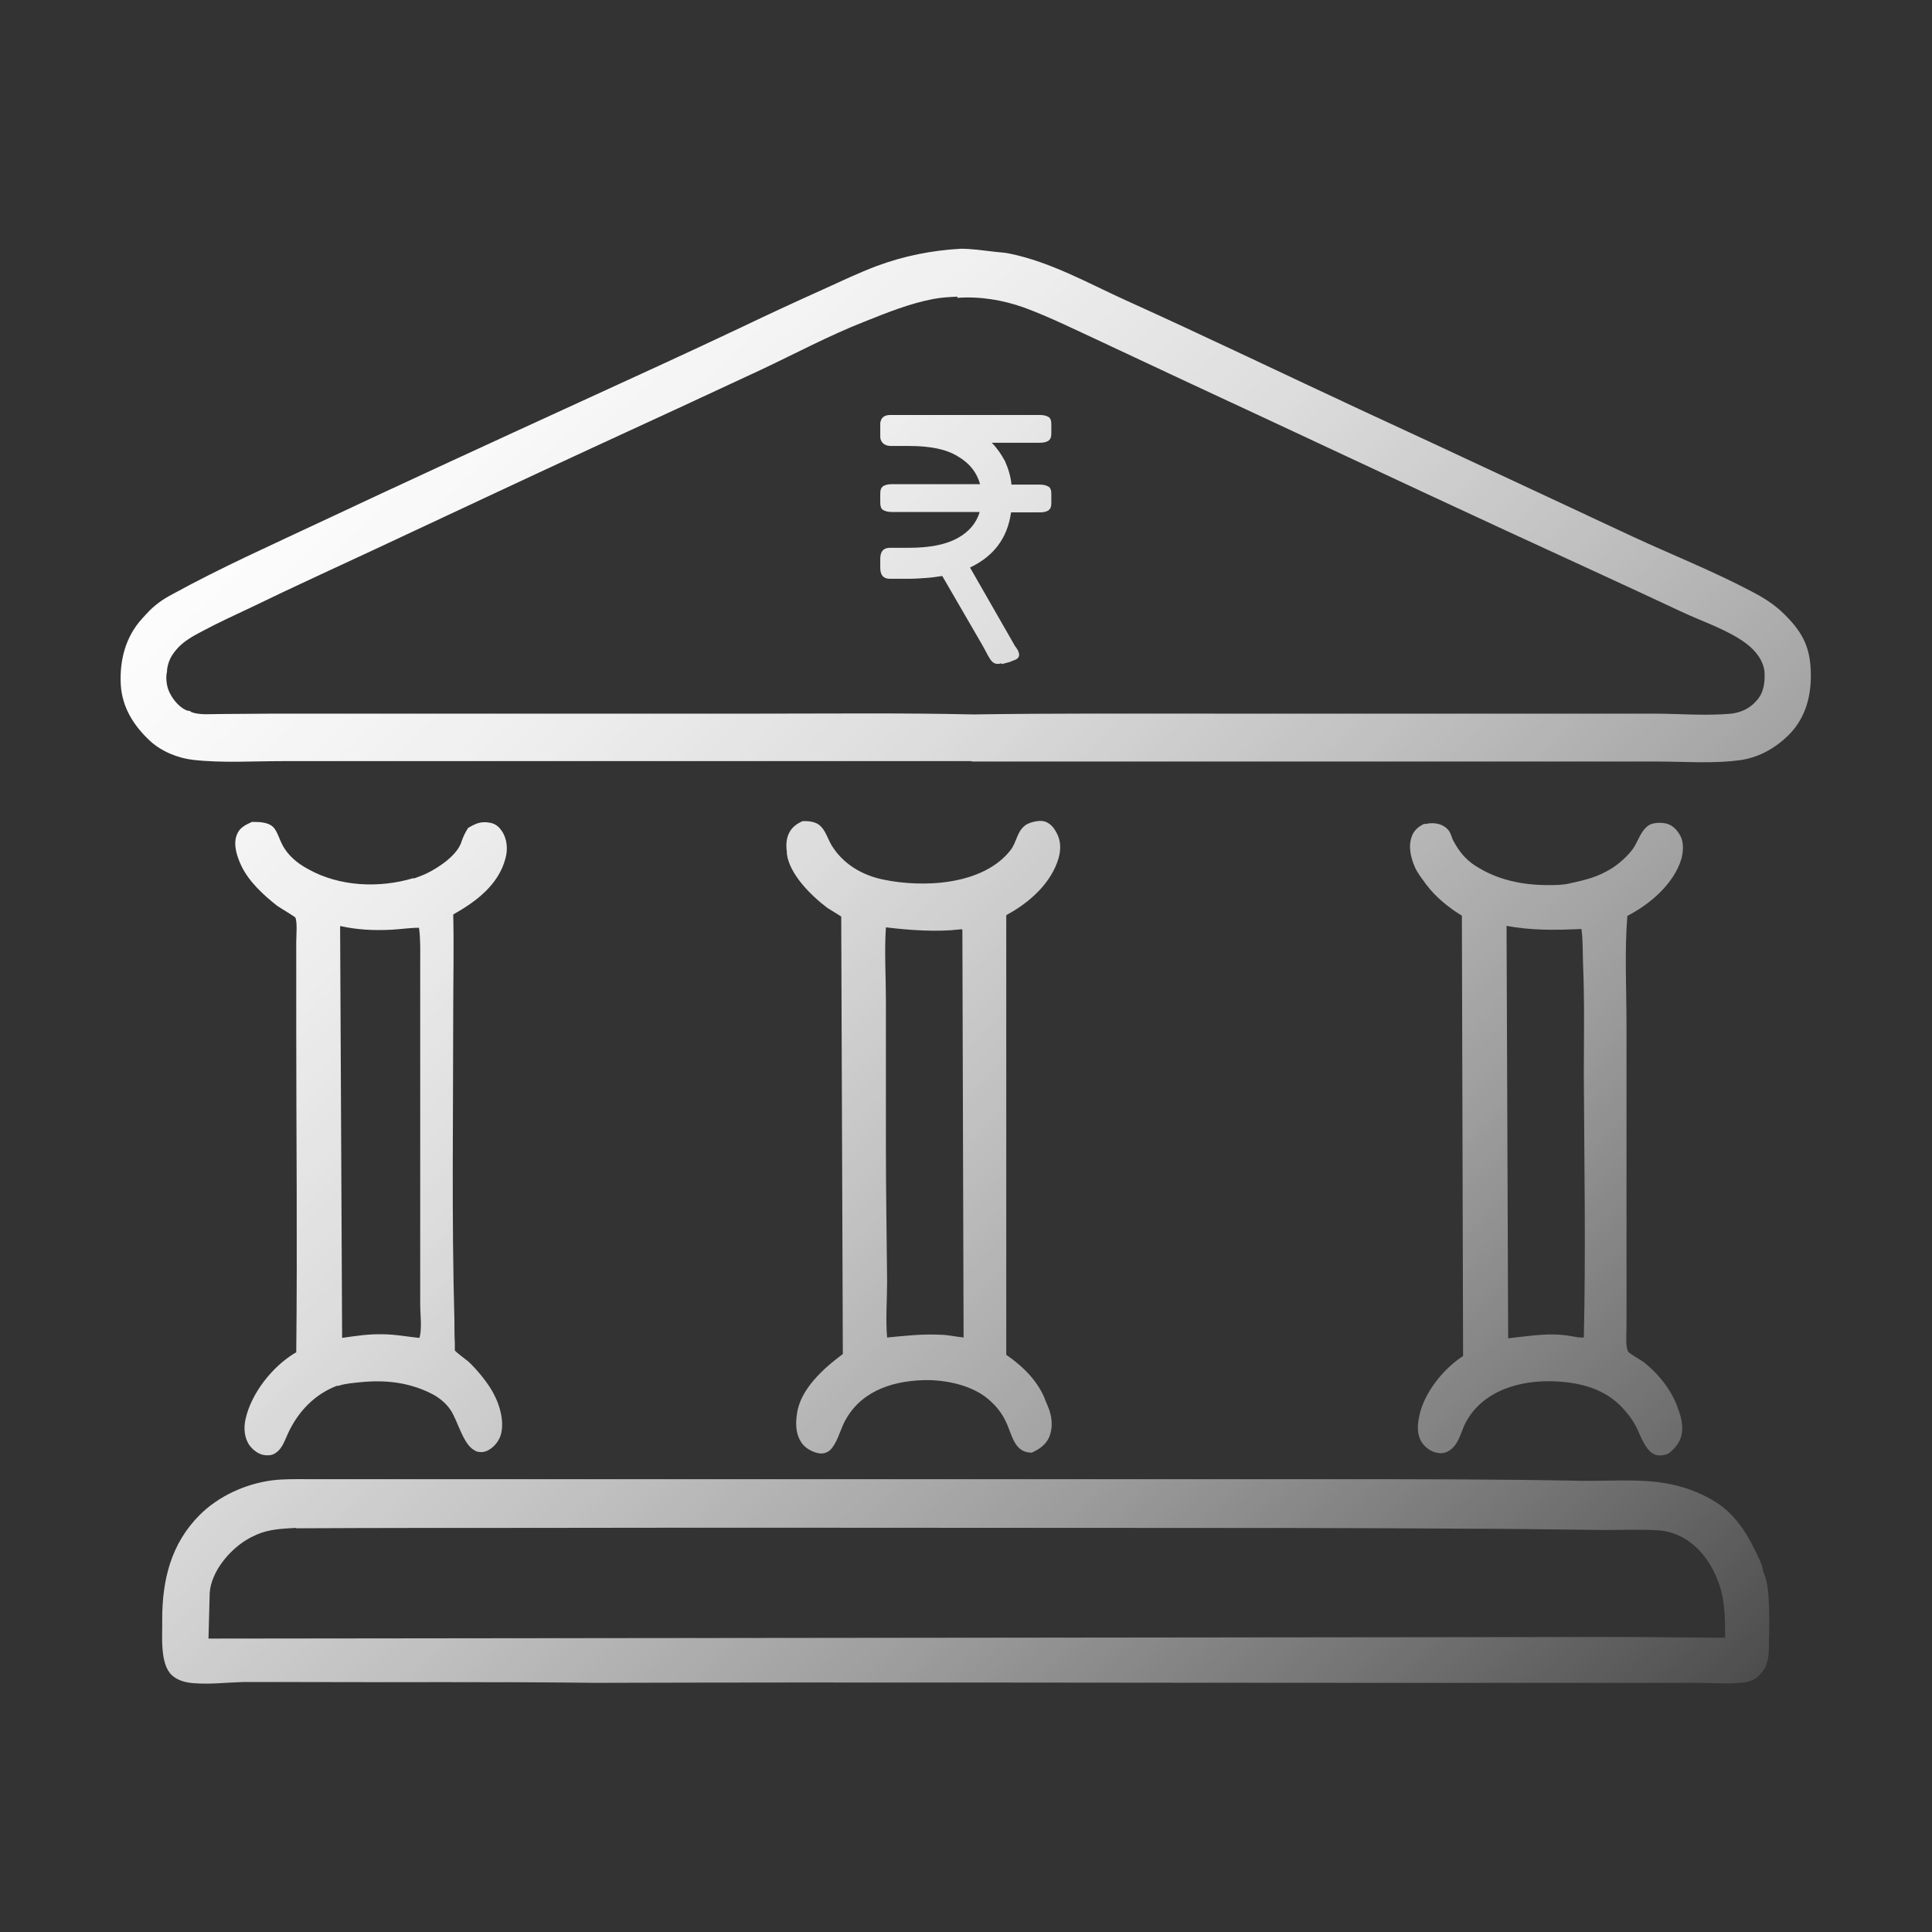
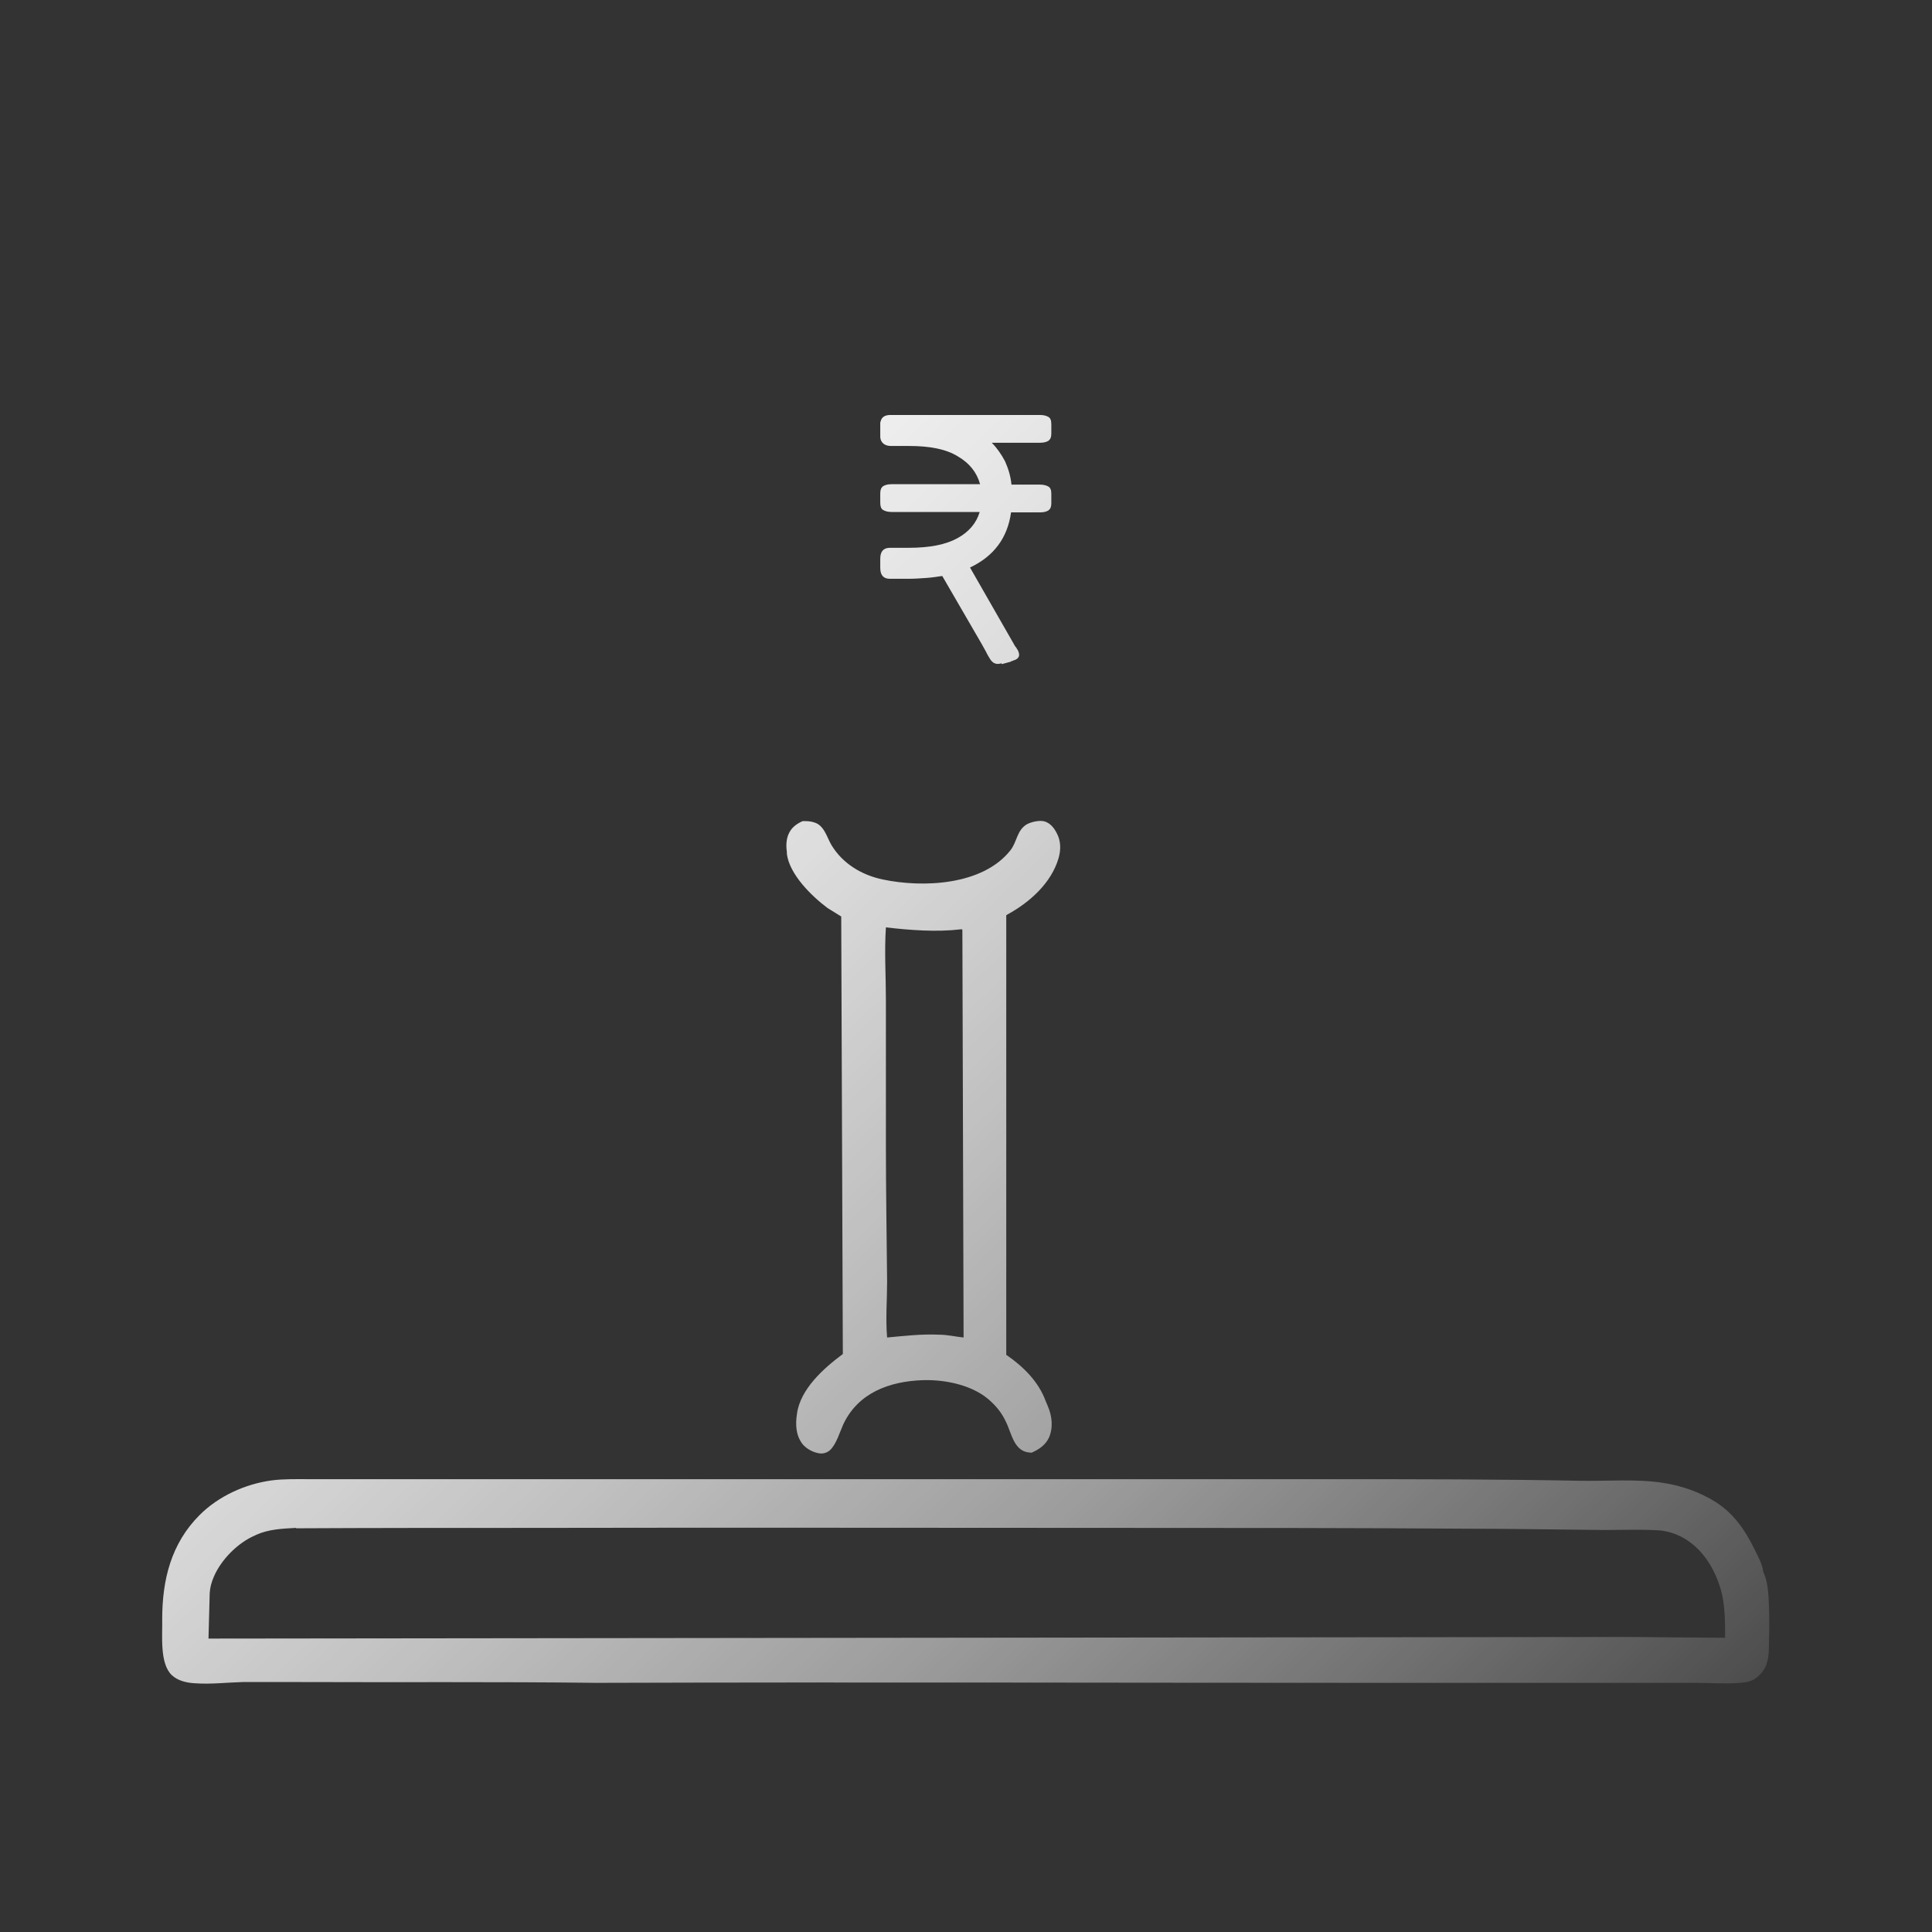
<svg xmlns="http://www.w3.org/2000/svg" xmlns:xlink="http://www.w3.org/1999/xlink" id="Layer_2" data-name="Layer 2" viewBox="0 0 48 48">
  <rect x="0" y="0" width="48" height="48" fill="#333333" stroke="none" />
  <defs>
    <style>
      .cls-1 {
        fill: url(#linear-gradient);
      }

      .cls-1, .cls-2, .cls-3, .cls-4, .cls-5, .cls-6 {
        stroke-width: 0px;
      }

      .cls-2 {
        fill: url(#linear-gradient-4);
      }

      .cls-3 {
        fill: url(#linear-gradient-2);
      }

      .cls-4 {
        fill: url(#linear-gradient-3);
      }

      .cls-5 {
        fill: url(#linear-gradient-5);
      }

      .cls-6 {
        fill: url(#linear-gradient-6);
      }
    </style>
    <linearGradient id="linear-gradient" x1="10.71" y1="2.9" x2="48.82" y2="42.73" gradientUnits="userSpaceOnUse">
      <stop offset="0" stop-color="#fff" />
      <stop offset=".1" stop-color="#fff" stop-opacity=".98" />
      <stop offset=".23" stop-color="#fff" stop-opacity=".92" />
      <stop offset=".36" stop-color="#fff" stop-opacity=".83" />
      <stop offset=".5" stop-color="#fff" stop-opacity=".69" />
      <stop offset=".65" stop-color="#fff" stop-opacity=".52" />
      <stop offset=".8" stop-color="#fff" stop-opacity=".31" />
      <stop offset=".96" stop-color="#fff" stop-opacity=".07" />
      <stop offset="1" stop-color="#fff" stop-opacity="0" />
    </linearGradient>
    <linearGradient id="linear-gradient-2" x1="-2.68" y1="15.71" x2="35.44" y2="55.54" xlink:href="#linear-gradient" />
    <linearGradient id="linear-gradient-3" x1="4.51" y1="8.83" x2="42.63" y2="48.65" xlink:href="#linear-gradient" />
    <linearGradient id="linear-gradient-4" x1="12.56" y1="1.13" x2="50.67" y2="40.96" xlink:href="#linear-gradient" />
    <linearGradient id="linear-gradient-5" x1="-.88" y1="13.99" x2="37.23" y2="53.82" xlink:href="#linear-gradient" />
    <linearGradient id="linear-gradient-6" x1="12.93" y1=".77" x2="51.04" y2="40.6" xlink:href="#linear-gradient" />
  </defs>
-   <path class="cls-1" d="m24.14,18.91c-4.38,0-8.77,0-13.15,0-1.33,0-2.65,0-3.98,0-.72,0-1.48.05-2.2-.03-.38-.04-.8-.21-1.08-.47-.41-.38-.7-.84-.73-1.41-.03-.6.12-1.18.53-1.63l.11-.12c.19-.21.4-.36.65-.49,1.2-.66,2.46-1.22,3.69-1.8,2.13-1,4.26-1.98,6.4-2.96,1.33-.61,2.67-1.22,4-1.85.69-.33,1.38-.65,2.07-.96.44-.2.88-.41,1.33-.58.67-.25,1.37-.39,2.09-.43.27,0,.54.04.8.07.14.02.28.02.41.05,1.03.21,1.96.74,2.91,1.17,1.99.9,3.96,1.85,5.94,2.77,2.21,1.02,4.42,2.06,6.63,3.09.97.45,1.98.85,2.93,1.35.31.16.59.33.84.58.48.47.66.86.66,1.53,0,.57-.16,1.09-.57,1.49-.32.31-.71.53-1.15.6-.67.1-1.41.04-2.09.04-1.26,0-2.53,0-3.79,0-4.42,0-8.83,0-13.25,0Zm-.35-11.54c-.2.01-.41.02-.61.06-.58.11-1.15.34-1.7.56-.87.34-1.73.8-2.58,1.2-1.39.65-2.78,1.29-4.17,1.93-1.8.83-3.6,1.68-5.4,2.52-1.03.48-2.06.95-3.09,1.45-.4.19-.82.38-1.21.59-.23.12-.47.25-.64.45-.14.16-.21.3-.24.51v.04c-.04.16-.01.38.06.52l.02.04c.08.16.26.37.44.42h.04s.04.03.04.03c.2.08.48.05.7.05.46,0,.92-.01,1.38-.01.89,0,1.78,0,2.67,0,3.13,0,6.26,0,9.39,0,1.76,0,3.53-.02,5.29.02,2-.03,4-.02,5.99-.02,2.38,0,4.76,0,7.14,0,1.25,0,2.5,0,3.75,0,.64,0,1.33.06,1.96,0,.24-.03.45-.13.61-.31.19-.2.22-.45.21-.71-.02-.29-.22-.54-.44-.71-.46-.35-1.09-.55-1.62-.8-1.45-.68-2.92-1.35-4.37-2.02-2.62-1.21-5.22-2.44-7.83-3.65-.74-.35-1.48-.69-2.22-1.04-.63-.29-1.27-.61-1.92-.85-.54-.19-1.09-.28-1.66-.24Z" />
-   <path class="cls-3" d="m11.83,36.05c-.32-.11-.45-.76-.65-1.04-.12-.17-.3-.31-.49-.4-.55-.27-1.13-.33-1.73-.27-.18.02-.37.03-.55.09h-.04c-.55.21-.95.63-1.2,1.15-.07.15-.14.36-.26.47-.11.1-.2.12-.35.1-.14-.02-.28-.13-.36-.24-.13-.18-.15-.43-.1-.65.14-.64.66-1.3,1.22-1.64l.04-.02c.03-2.69,0-5.38,0-8.07,0-.71,0-1.42,0-2.13,0-.14.03-.48-.02-.6,0-.02-.41-.26-.46-.3-.33-.26-.69-.59-.88-.98-.11-.23-.21-.53-.12-.77.07-.19.21-.25.38-.33.19,0,.45,0,.57.18.08.12.12.27.19.4.14.26.37.45.63.59.78.44,1.77.48,2.61.23h.04c.11-.04.22-.08.32-.13.3-.15.75-.45.85-.79.04-.12.09-.22.16-.33.19-.11.31-.17.54-.13.13.02.23.1.3.21.13.19.15.45.09.67-.17.66-.73,1.08-1.3,1.4.02.83,0,1.66,0,2.48,0,2.53-.04,5.08.03,7.61,0,.19,0,.37.01.56,0,.04,0,.15,0,.18.02.04.28.23.34.28.2.19.39.42.54.65.2.31.36.77.27,1.14-.04.16-.15.31-.3.4-.12.07-.22.07-.35.03Zm-3.38-13.04l.05,10.23c.34-.05.67-.1,1.01-.09.31,0,.6.06.91.09.07-.22.02-.58.02-.82,0-.68,0-1.36,0-2.04,0-1.68,0-3.36,0-5.04,0-.48,0-.95,0-1.43,0-.28.01-.58-.03-.86-.24,0-.47.04-.71.05-.43.02-.82,0-1.23-.09Z" />
  <path class="cls-4" d="m25.64,36.09h-.03c-.42-.01-.47-.47-.62-.77-.09-.19-.2-.34-.36-.49-.42-.41-1.13-.56-1.71-.54-.82.03-1.6.31-1.97,1.1-.09.2-.17.49-.33.64-.07.06-.16.09-.25.08-.16-.02-.33-.11-.43-.23-.17-.22-.18-.49-.14-.75.08-.62.67-1.14,1.14-1.49l-.04-10.87-.34-.21c-.4-.3-.94-.83-1.01-1.34v-.04c-.02-.15-.02-.29.03-.43.07-.18.19-.27.36-.35.1,0,.19,0,.28.03.26.07.32.37.44.57.28.46.75.74,1.27.85.99.21,2.48.15,3.17-.72.17-.21.16-.5.41-.65.11-.06.32-.11.45-.07.14.05.22.15.29.28.11.2.11.42.05.63-.18.62-.72,1.1-1.27,1.4l-.03.02v10.92c.42.29.8.66.98,1.15l.05.12c.11.25.14.54.03.79-.09.19-.26.3-.45.38Zm-3.63-13.05c-.04.6,0,1.21,0,1.81,0,1.21,0,2.42,0,3.63,0,1.12.02,2.24.03,3.36,0,.46-.04.93,0,1.39.43-.04.85-.09,1.29-.07.21,0,.41.05.61.07l-.03-10.13s-.01-.02-.05-.01c-.59.07-1.26.02-1.85-.05Z" />
-   <path class="cls-2" d="m41.44,36.12c-.07.03-.16.04-.23.04-.32-.02-.45-.52-.58-.75-.08-.15-.19-.29-.3-.41-.44-.49-1.05-.65-1.69-.68-.86-.04-1.8.22-2.23,1.03-.11.22-.16.5-.36.66-.09.07-.2.11-.31.09-.16-.02-.3-.11-.4-.24-.14-.2-.13-.44-.08-.67.11-.57.59-1.17,1.06-1.48l.03-.02-.03-10.94c-.33-.2-.66-.47-.89-.78-.1-.14-.2-.26-.27-.41-.11-.24-.18-.54-.08-.79.05-.14.17-.24.3-.3h.05c.2-.05.46,0,.58.19.05.08.06.17.11.25.13.24.29.44.52.59.55.36,1.17.49,1.82.49.18,0,.36,0,.53-.04.41-.09.71-.16,1.06-.38.19-.12.42-.33.54-.51.12-.19.18-.43.38-.56.11-.07.34-.07.46-.03.15.05.25.17.32.3.09.17.07.4.02.58-.19.61-.76,1.1-1.31,1.39l-.03.02c-.07.9-.02,1.81-.02,2.71,0,1.86,0,3.72,0,5.58,0,.64,0,1.28,0,1.91,0,.15-.03.49.04.62.03.05.3.2.37.25.37.28.73.73.87,1.17l.02.05c.06.17.1.35.08.53-.03.24-.16.4-.36.55Zm-4.01-13.12l.04,10.25c.57-.06,1.07-.16,1.64-.04.06.01.12.02.18.02h.06c.05-2.16.01-4.34,0-6.5,0-.93.02-1.86-.02-2.79-.01-.28,0-.58-.04-.86-.66.03-1.23.04-1.88-.08Z" />
  <path class="cls-5" d="m14.81,41.81c-2.46-.03-4.92-.01-7.38-.02-.47,0-.93,0-1.4,0-.39.01-.8.06-1.19.03-.2-.01-.42-.06-.57-.2-.31-.29-.23-1-.24-1.39,0-.98.22-1.88.93-2.59.47-.47,1.13-.77,1.79-.86.31-.04.64-.03.95-.03.52,0,1.04,0,1.56,0,1.76,0,3.53,0,5.29,0,6.19,0,12.38,0,18.57,0,2.06,0,4.12,0,6.17.04.66.01,1.37-.05,2.02.05.47.07.92.23,1.32.48.45.29.73.7.96,1.17.08.17.17.32.21.51,0,.03.01.07.03.1.1.25.11.55.12.82.01.28.01.55,0,.83,0,.3.01.6-.21.84-.16.17-.28.2-.51.22-.36.03-.73,0-1.08,0-.66,0-1.33,0-1.99,0-1.91,0-3.82,0-5.73,0-6.54,0-13.08-.02-19.62,0Zm-7.46-3.85c-.34.02-.66.03-.98.17l-.04.02c-.42.18-.84.6-1.02,1.03-.06.14-.09.26-.1.4l-.03,1.13,35.28-.04,2.4.02c0-.38,0-.84-.11-1.21-.16-.53-.46-1.02-.96-1.29-.17-.09-.39-.16-.59-.17-.52-.03-1.06,0-1.58-.01-1.06-.01-2.12-.03-3.18-.03-2.87-.02-5.73-.02-8.6-.02-4.88,0-9.76-.01-14.64,0-1.95,0-3.9,0-5.84.01Z" />
  <path class="cls-6" d="m24.88,16.48c-.13.04-.22,0-.29-.12-.04-.06-.07-.12-.1-.18-.03-.06-.07-.12-.1-.18l-.98-1.69c-.13.02-.26.04-.41.05-.14.01-.29.02-.45.02h-.44c-.16,0-.24-.09-.24-.27v-.23c0-.18.08-.27.24-.27h.47c.52,0,.92-.08,1.21-.24s.47-.38.55-.65h-2.19c-.09,0-.16-.02-.21-.05-.05-.03-.07-.09-.07-.18v-.23c0-.09.02-.14.07-.18.05-.03.11-.05.21-.05h2.2c-.08-.29-.26-.52-.55-.69-.29-.18-.69-.26-1.22-.26h-.44c-.13,0-.22-.05-.26-.16,0-.02-.01-.04-.01-.05,0-.02,0-.04,0-.06v-.23s0-.05,0-.06c0-.02,0-.04.01-.05.02-.1.1-.16.24-.16h3.72c.09,0,.16.02.21.05.05.03.07.09.07.18v.23c0,.09-.02.14-.07.18-.05.03-.11.05-.21.05h-1.2c.13.13.24.29.33.46.08.18.14.37.16.58h.71c.09,0,.16.02.21.05.05.03.07.09.07.18v.23c0,.09-.02.14-.07.18-.05.03-.11.05-.21.05h-.72c-.09.64-.43,1.09-1.02,1.37l1.1,1.92s.02.04.04.06.02.04.04.06c.07.13.05.21-.07.26-.02,0-.04.01-.05.02-.02,0-.04.01-.05.02l-.22.06Z" />
</svg>